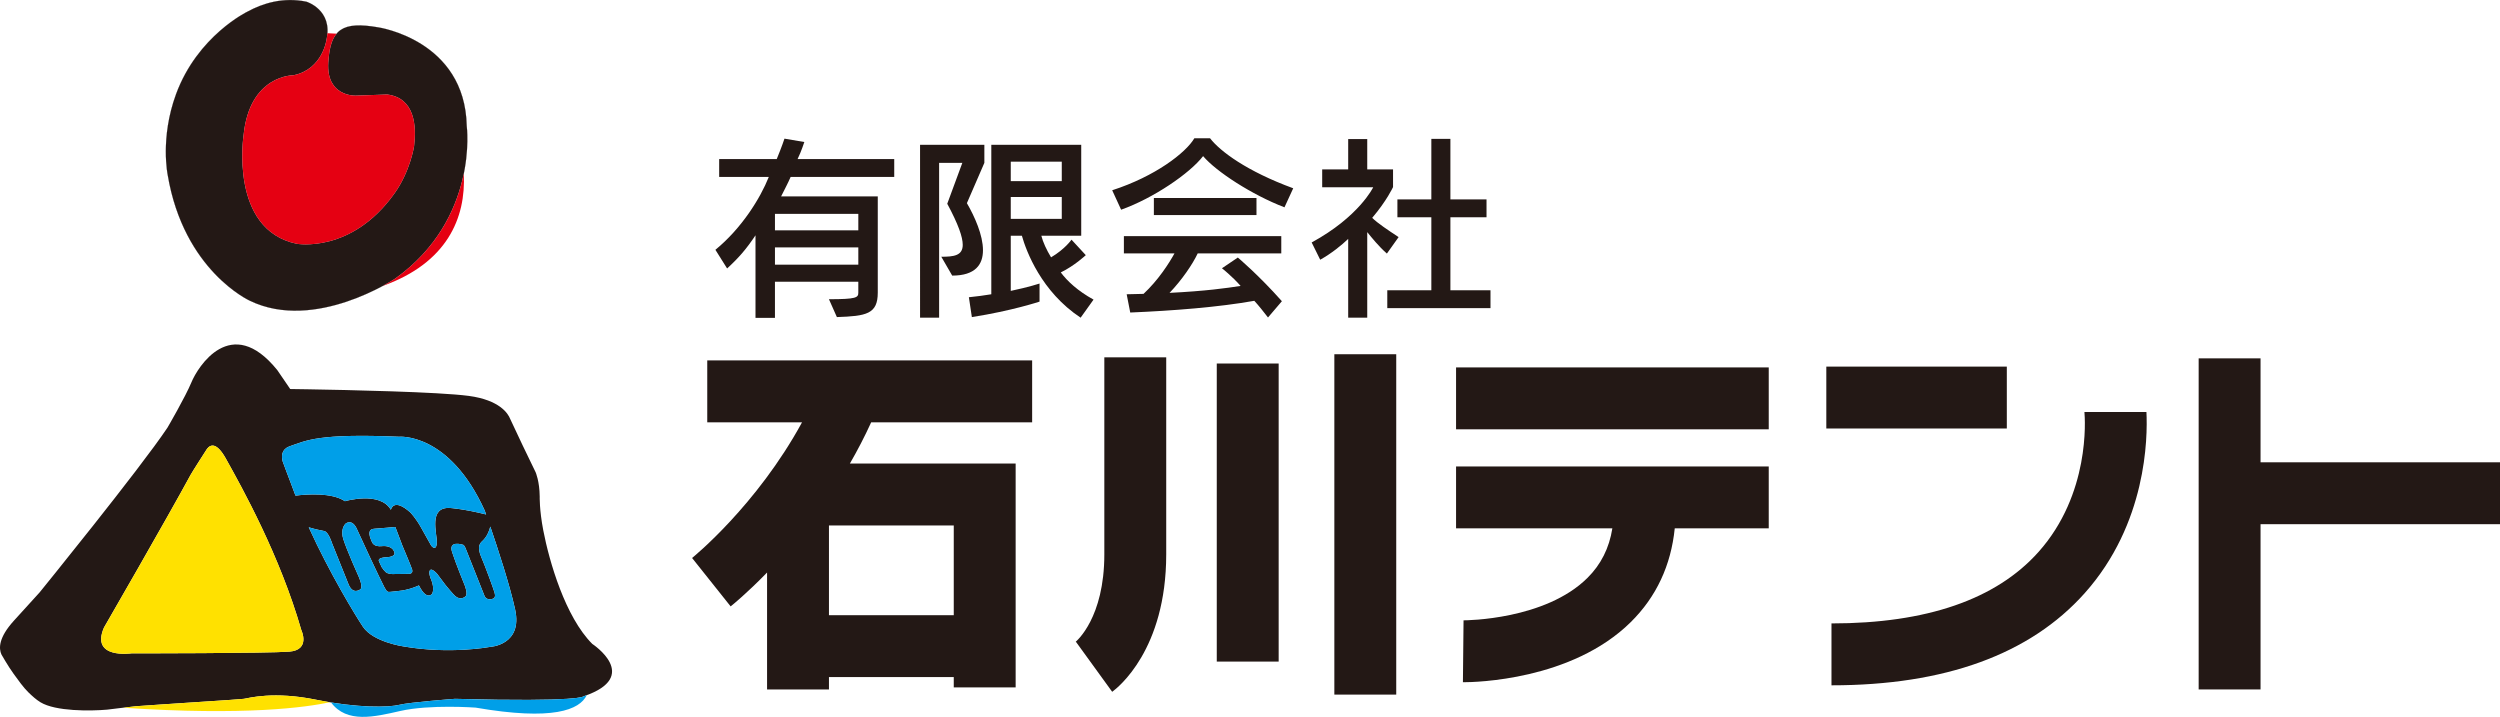
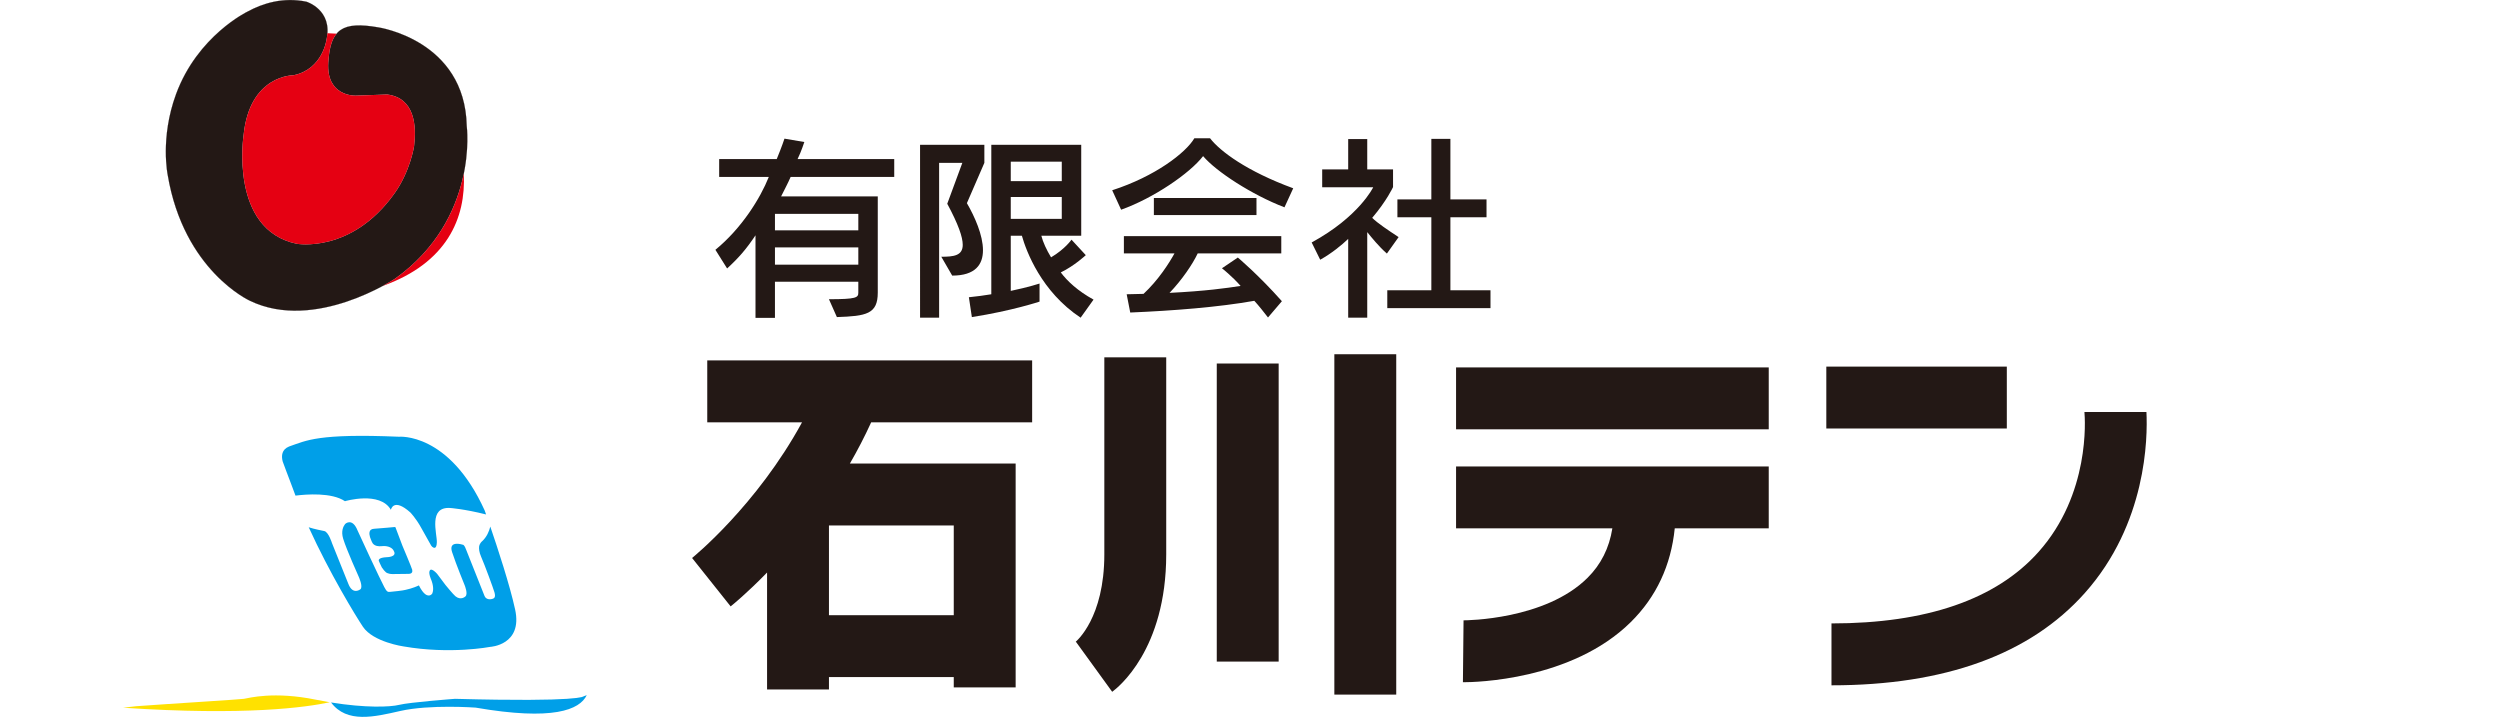
<svg xmlns="http://www.w3.org/2000/svg" version="1.1" id="レイヤー_1" x="0px" y="0px" width="386.738px" height="110.898px" viewBox="0 0 386.738 110.898" enable-background="new 0 0 386.738 110.898" xml:space="preserve">
  <path fill="#231815" stroke="#231815" stroke-width="0.022" stroke-miterlimit="10" d="M61.04,29.898  c-6.664,9.365-15.147,7.811-15.147,7.811c-10.444-2.19-8.217-16.782-8.217-16.782c0.933-9.375,7.731-9.286,7.731-9.286  c4.532-0.933,5.109-5.554,5.109-5.554c0.978-4.576-3.11-5.82-3.11-5.82c-3.609-0.747-6.764,0.25-9.101,1.524  c0,0-7.741,3.717-11.072,12.782c-2.488,6.77-1.287,12.486-1.287,12.486c2.488,14.84,12.707,19.46,12.707,19.46  c10.086,4.887,22.482-3.421,22.482-3.421c12.974-9.286,11.063-23.593,11.063-23.593C71.932,6.177,58.511,4.235,58.511,4.235  c-5.557-0.965-7.417,0.254-7.728,5.452c-0.311,5.198,4.043,5.109,4.221,5.109c0.178,0,4.887-0.178,4.887-0.178  c4.295,0.537,4.55,4.895,4.167,7.996C64.058,22.615,63.478,26.473,61.04,29.898z" />
  <g>
    <path fill="#E50012" d="M52.068,5.208c-0.476-0.033-0.949-0.057-1.417-0.071c-0.021,0.3-0.062,0.616-0.134,0.952   c0,0-0.577,4.621-5.109,5.554c0,0-6.798-0.089-7.731,9.286c0,0-2.227,14.592,8.217,16.782c0,0,8.483,1.554,15.147-7.811   c2.438-3.425,3.018-7.284,3.018-7.284c0.383-3.102,0.128-7.459-4.167-7.996c0,0-4.709,0.178-4.887,0.178   c-0.178,0-4.532,0.089-4.221-5.109C50.909,7.58,51.29,6.126,52.068,5.208z" />
    <path fill="#E50012" d="M61.135,43.099c0,0-0.713,0.478-1.935,1.136c9.941-3.552,12.899-10.492,12.545-17.377   C70.751,31.738,68.07,38.136,61.135,43.099z" />
  </g>
-   <path fill="#231815" d="M91.623,99.61c-4.18-4.18-6.656-12.754-7.581-17.565c-0.613-3.192-0.552-5.23-0.552-5.23  c-0.02-2.362-0.629-3.755-0.629-3.755l-2.001-4.141c-0.065-0.143-1.943-4.127-1.943-4.127c-0.312-0.791-1.588-2.905-6.411-3.549  c-4.649-0.619-18.785-0.918-24.827-1.02c-1.722-0.029-2.787-0.042-2.787-0.042L42.9,57.26c-7.169-8.895-12.346-0.398-13.276,1.859  c-0.929,2.257-3.717,7.035-3.717,7.035c-4.248,6.373-19.781,25.49-19.781,25.49s0,0-3.982,4.381  c-2.395,2.635-2.342,4.31-1.918,5.225c0,0,1.017,1.795,1.879,2.983c0.727,1.002,1.526,2.129,2.278,2.859  c0.595,0.578,1.208,1.138,1.876,1.544c2.346,1.429,7.747,1.368,10.306,1.143c0,0,4.149-0.507,4.467-0.529  c5.417-0.399,16.092-1.044,16.691-1.145c0.797-0.132,4.646-1.194,11.152,0.134c6.505,1.327,11.285,1.194,12.877,0.797  c1.593-0.399,8.629-0.931,8.629-0.931c19.648,0.531,19.914-0.397,19.914-0.397C99.323,104.655,91.623,99.61,91.623,99.61z   M44.711,69.076c0.048-0.019,0.097-0.037,0.149-0.055c2.521-0.862,4.312-1.991,16.851-1.46c0,0,7.762-0.729,13.268,11.411  c0,0,0.079,0.221,0.217,0.612c-3.424-0.859-5.539-1-5.539-1c-3.433-0.242-2.04,3.962-2.079,5.302  c-0.032,1.084-0.453,0.909-0.688,0.725c-0.196-0.177-0.272-0.354-0.272-0.354l-1.462-2.61c-0.807-1.478-1.679-2.373-1.679-2.373  c-2.634-2.353-3.008-0.408-3.008-0.408c-1.688-2.933-7.109-1.333-7.109-1.333c-2.043-1.386-6.001-1.07-7.649-0.863l-0.704-1.884  c-0.184-0.435-1.283-3.418-1.283-3.418C43.507,70.508,43.578,69.539,44.711,69.076z M60.913,85.219c0,0-0.199-0.597-1.2-0.731  c-0.289-0.038-0.741,0.006-0.741,0.006c-0.334,0.031-0.989,0.021-1.332-0.466c-0.132-0.187-0.4-0.941-0.4-0.941  c-0.16-0.537-0.206-1.234,0.607-1.288c1.333-0.09,3.154-0.267,3.154-0.267s0.141-0.026,0.178,0.044l1.07,2.831  c0,0,1.465,3.473,1.519,3.734c0.069,0.335-0.025,0.633-0.589,0.633c-0.798,0-1.801,0.027-2.449,0.029  c-0.704,0.003-1.023-0.269-1.023-0.269c-0.189-0.171-0.424-0.421-0.637-0.755c-0.097-0.15-0.466-1.009-0.466-1.009  c-0.05-0.166,0-0.508,1.199-0.575C59.802,86.196,61.491,86.196,60.913,85.219z M44.759,100.805  c-3.319,0.266-24.428,0.266-24.428,0.266s-6.372,0.929-4.249-3.983c0,0,9.723-16.841,13.42-23.657  c0.279-0.515,2.523-3.997,2.523-3.997c0.57-0.731,1.517-0.989,2.909,1.501c2.522,4.514,8.363,15.002,11.683,26.552  C46.618,97.486,48.078,100.54,44.759,100.805z M75.841,100.068c0,0-6.169,1.193-13.401-0.066c0,0-4.709-0.663-6.302-3.053  c-1.136-1.702-5.139-8.265-8.377-15.378c0.941,0.3,2.005,0.504,2.4,0.582c0.667,0.134,1.199,1.866,1.199,1.866l2.533,6.31  c0.697,1.789,1.864,0.831,1.864,0.831c0.45-0.396-0.264-1.942-0.264-1.942s-1.866-4.132-2.399-5.864  c-0.366-1.188,0.021-1.938,0.299-2.291c0,0,1.087-1.062,1.922,1.002c0.17,0.421,3.51,7.599,4.132,8.753  c0.391,0.726,0.519,0.803,0.968,0.738c0.438-0.042,1.916-0.185,2.328-0.306c1.07-0.224,1.919-0.621,2.06-0.689  c0.738,1.458,1.302,1.658,1.725,1.533c0.256-0.096,0.36-0.312,0.36-0.312c0.127-0.322,0.274-1.073-0.278-2.336  c-0.191-0.499-0.2-0.842-0.2-0.842c0.059-1.17,1.213,0.171,1.213,0.171l1.303,1.735c0,0,1.172,1.438,1.525,1.729  c0.835,0.689,1.518,0.053,1.518,0.053c0.496-0.339-0.08-1.74-0.08-1.74s-1.333-3.243-1.955-5.153  c-0.597-1.834,1.548-1.171,1.722-1.114c0,0,0.21,0.054,0.456,0.758l2.843,7.154c0.23,0.569,0.884,0.605,1.367,0.395  c0.438-0.192,0.185-0.926,0.135-1.06c-0.122-0.45-1.441-4.066-2.035-5.422c-0.305-0.697-0.343-1.225-0.302-1.579  c0.109-0.538,0.452-0.787,0.452-0.787c0.727-0.663,1.092-1.53,1.275-2.283c1.121,3.277,3.026,9.067,3.844,12.837  C80.883,99.802,75.841,100.068,75.841,100.068z" />
  <g>
    <path fill="#009FE8" d="M69.657,78.584c0,0,2.115,0.141,5.539,1c-0.138-0.392-0.217-0.612-0.217-0.612   c-5.506-12.141-13.268-11.411-13.268-11.411c-12.539-0.531-14.33,0.598-16.851,1.46c-0.052,0.018-0.101,0.036-0.149,0.055   c-1.134,0.463-1.204,1.433-0.987,2.292c0,0,1.099,2.983,1.283,3.418l0.704,1.884c1.648-0.207,5.606-0.522,7.649,0.863   c0,0,5.42-1.6,7.109,1.333c0,0,0.374-1.944,3.008,0.408c0,0,0.872,0.896,1.679,2.373l1.462,2.61c0,0,0.076,0.177,0.272,0.354   c0.235,0.185,0.656,0.359,0.688-0.725C67.617,82.546,66.224,78.342,69.657,78.584z" />
    <path fill="#009FE8" d="M90.295,107.708c0,0-0.265,0.929-19.914,0.397c0,0-7.037,0.531-8.629,0.931   c-1.396,0.349-5.236,0.493-10.541-0.369c2.445,3.27,6.7,2.231,10.689,1.323c4.601-1.048,11.678-0.524,11.678-0.524   c11.979,2.07,16.093,0.347,17.191-1.927C90.617,107.596,90.459,107.653,90.295,107.708z" />
    <path fill="#009FE8" d="M59.802,86.196c-1.199,0.067-1.25,0.409-1.199,0.575c0,0,0.37,0.858,0.466,1.009   c0.213,0.334,0.448,0.584,0.637,0.755c0,0,0.319,0.271,1.023,0.269c0.648-0.002,1.651-0.029,2.449-0.029   c0.564,0,0.658-0.298,0.589-0.633c-0.054-0.262-1.519-3.734-1.519-3.734l-1.07-2.831c-0.037-0.07-0.178-0.044-0.178-0.044   s-1.822,0.177-3.154,0.267c-0.812,0.054-0.767,0.751-0.607,1.288c0,0,0.268,0.755,0.4,0.941c0.343,0.487,0.998,0.497,1.332,0.466   c0,0,0.452-0.044,0.741-0.006c1,0.135,1.2,0.731,1.2,0.731C61.491,86.196,59.802,86.196,59.802,86.196z" />
    <path fill="#009FE8" d="M62.44,100.001c7.231,1.26,13.401,0.066,13.401,0.066s5.042-0.266,3.848-5.772   c-0.817-3.77-2.723-9.56-3.844-12.837c-0.184,0.753-0.549,1.62-1.275,2.283c0,0-0.342,0.249-0.452,0.787   c-0.041,0.354-0.003,0.882,0.302,1.579c0.593,1.355,1.913,4.972,2.035,5.422c0.05,0.134,0.303,0.867-0.135,1.06   c-0.482,0.211-1.136,0.175-1.367-0.395l-2.843-7.154c-0.245-0.704-0.456-0.758-0.456-0.758c-0.174-0.057-2.319-0.72-1.722,1.114   c0.622,1.91,1.955,5.153,1.955,5.153s0.576,1.401,0.08,1.74c0,0-0.683,0.637-1.518-0.053c-0.353-0.291-1.525-1.729-1.525-1.729   l-1.303-1.735c0,0-1.154-1.341-1.213-0.171c0,0,0.009,0.343,0.2,0.842c0.552,1.263,0.405,2.014,0.278,2.336   c0,0-0.104,0.217-0.36,0.312c-0.422,0.125-0.986-0.075-1.725-1.533c-0.141,0.068-0.99,0.466-2.06,0.689   c-0.412,0.121-1.89,0.264-2.328,0.306c-0.449,0.064-0.577-0.013-0.968-0.738c-0.622-1.154-3.962-8.332-4.132-8.753   c-0.834-2.063-1.922-1.002-1.922-1.002c-0.279,0.354-0.666,1.103-0.299,2.291c0.533,1.732,2.399,5.864,2.399,5.864   s0.714,1.547,0.264,1.942c0,0-1.167,0.958-1.864-0.831l-2.533-6.31c0,0-0.533-1.732-1.199-1.866   c-0.395-0.078-1.459-0.282-2.4-0.582c3.238,7.113,7.241,13.676,8.377,15.378C57.73,99.338,62.44,100.001,62.44,100.001z" />
  </g>
  <g>
-     <path fill="#FFE100" d="M20.332,101.071c0,0,21.108,0,24.428-0.266c3.319-0.266,1.858-3.319,1.858-3.319   c-3.319-11.55-9.161-22.038-11.683-26.552c-1.392-2.49-2.339-2.232-2.909-1.501c0,0-2.244,3.482-2.523,3.997   c-3.697,6.816-13.42,23.657-13.42,23.657C13.959,102,20.332,101.071,20.332,101.071z" />
    <path fill="#FFE100" d="M48.875,108.24c-6.505-1.328-10.355-0.266-11.152-0.134c-0.599,0.101-11.274,0.745-16.691,1.145   c-0.142,0.011-1.041,0.116-1.996,0.23c18.97,1.263,28.342-0.06,31.972-0.847C50.32,108.52,49.609,108.389,48.875,108.24z" />
  </g>
  <g>
    <path fill="#231815" d="M122.308,27.374c-0.399,0.921-0.952,1.965-1.474,3.009h14.953v14.892c0,3.316-1.781,3.623-6.325,3.777   l-1.229-2.764c4.238,0,4.544-0.246,4.544-1.013v-1.688h-12.896v5.588h-3.009V36.401c-1.413,2.119-2.58,3.47-4.391,5.128   l-1.812-2.886c4.053-3.316,6.939-7.953,8.26-11.269h-7.676V24.61h8.904c0.798-1.934,1.197-3.162,1.197-3.162l3.071,0.522   c0,0-0.46,1.443-1.044,2.64h14.953v2.764H122.308z M132.778,33.085h-12.896v2.548h12.896V33.085z M132.778,38.274h-12.896v2.671   h12.896V38.274z" />
    <path fill="#231815" d="M149.574,31.427c1.197,2.057,2.487,4.943,2.487,7.277c0,2.211-1.167,3.93-4.759,3.93l-1.688-2.917   c1.903,0,3.316-0.153,3.316-1.842c0-1.197-0.676-3.163-2.395-6.356l2.333-6.325h-3.592v23.95h-2.948V22.4h9.948v2.794   L149.574,31.427z M167.168,49.144c-6.08-4.022-8.413-10.286-9.089-12.681h-1.719v8.536c2.794-0.583,4.452-1.136,4.452-1.136v2.794   c0,0-4.207,1.412-10.47,2.395l-0.461-3.071c1.259-0.123,2.333-0.276,3.47-0.46V22.4h13.909v14.062h-6.172   c0.246,0.983,0.799,2.181,1.505,3.347c2.18-1.29,3.163-2.733,3.163-2.733l2.21,2.395c0,0-1.719,1.627-3.868,2.671   c0.982,1.32,2.609,2.855,5.066,4.207L167.168,49.144z M164.251,25.01h-7.891v3.009h7.891V25.01z M164.251,30.475h-7.891v3.378   h7.891V30.475z" />
    <path fill="#231815" d="M198.701,32.072c-5.035-1.934-10.562-5.527-12.588-7.922c-2.057,2.671-7.676,6.51-12.681,8.291   l-1.382-3.009c6.663-2.149,11.392-5.803,12.712-8.044h2.426c1.565,2.026,5.68,5.097,12.865,7.738L198.701,32.072z M196.153,49.113   c-0.737-0.952-1.413-1.812-2.119-2.579c-5.497,0.982-12.559,1.535-19.191,1.812l-0.552-2.825c0.952,0,1.75-0.061,2.609-0.061   c2.272-2.119,3.93-4.698,4.79-6.264h-7.83v-2.671h24.349v2.671h-12.926c-0.798,1.689-2.426,4.084-4.36,6.11   c5.558-0.276,8.843-0.737,10.993-1.075c-1.352-1.535-2.886-2.732-2.886-2.732l2.456-1.658c0,0,3.193,2.671,6.817,6.755   L196.153,49.113z M178.498,33.27v-2.641h15.874v2.641H178.498z" />
-     <path fill="#231815" d="M214.546,39.226c-1.29-1.136-2.365-2.487-3.04-3.316v13.233h-2.947V36.954   c-0.983,0.952-2.61,2.272-4.33,3.224l-1.32-2.671c7.338-3.991,9.519-8.536,9.519-8.536h-7.891v-2.763h4.022v-4.698h2.947v4.698   h3.991v2.732c0,0-0.951,2.088-3.224,4.759c0.829,0.829,2.456,1.904,4.084,2.979L214.546,39.226z M214.607,47.67v-2.763h6.815   V33.607h-5.25v-2.764h5.25v-9.365h2.948v9.365h5.588v2.764h-5.588v11.299h6.202v2.763H214.607z" />
+     <path fill="#231815" d="M214.546,39.226c-1.29-1.136-2.365-2.487-3.04-3.316v13.233h-2.947V36.954   c-0.983,0.952-2.61,2.272-4.33,3.224l-1.32-2.671c7.338-3.991,9.519-8.536,9.519-8.536h-7.891v-2.763h4.022v-4.698h2.947v4.698   h3.991v2.732c0,0-0.951,2.088-3.224,4.759c0.829,0.829,2.456,1.904,4.084,2.979L214.546,39.226M214.607,47.67v-2.763h6.815   V33.607h-5.25v-2.764h5.25v-9.365h2.948v9.365h5.588v2.764h-5.588v11.299h6.202v2.763H214.607z" />
  </g>
  <g>
-     <polygon fill="#231815" points="386.738,71.516 349.696,71.516 349.696,55.436 340.122,55.436 340.122,106.653 349.696,106.653    349.696,81.09 386.738,81.09  " />
    <g>
      <rect x="225.246" y="56.838" fill="#231815" width="48.369" height="9.574" />
      <path fill="#231815" d="M225.246,81.732h24.178c-0.486,3.055-1.754,5.583-3.85,7.665c-6.537,6.493-18.747,6.565-19.16,6.565    c-0.006,0-0.008,0-0.01,0l-0.098,9.574c0.023,0,0.066,0,0.128,0c1.66,0,16.693-0.257,25.848-9.308    c3.939-3.895,6.213-8.764,6.793-14.497h14.54v-9.575h-48.369V81.732z" />
    </g>
    <g>
      <rect x="206.417" y="54.799" fill="#231815" width="9.574" height="52.652" />
      <rect x="188.228" y="56.234" fill="#231815" width="9.575" height="46.11" />
      <path fill="#231815" d="M170.835,85.752c0,9.849-4.312,13.437-4.497,13.584l0.092-0.068l5.619,7.751    c0.856-0.62,8.36-6.487,8.36-21.267V55.277h-9.575V85.752z" />
    </g>
    <path fill="#231815" d="M159.668,65.329v-9.574h-50.259v9.574h14.663c-7.014,12.885-16.896,20.897-17.011,20.988l5.966,7.488   c0.235-0.187,2.499-2.012,5.635-5.239v18.087h9.574v-1.914h19.306v1.595h9.574V71.71h-25.644c1.162-2.01,2.273-4.14,3.296-6.382   H159.668z M147.542,95.165h-19.306V81.284h19.306V95.165z" />
    <g>
      <rect x="282.523" y="56.712" fill="#231815" width="27.922" height="9.574" />
      <path fill="#231815" d="M332.043,63.732h-9.592c0.101,1.142,0.896,12.7-7.115,21.665c-6.546,7.329-17.317,11.044-32.015,11.044    v9.574c17.541,0,30.715-4.79,39.155-14.238C332.096,81.009,332.243,67.724,332.043,63.732z" />
    </g>
  </g>
</svg>